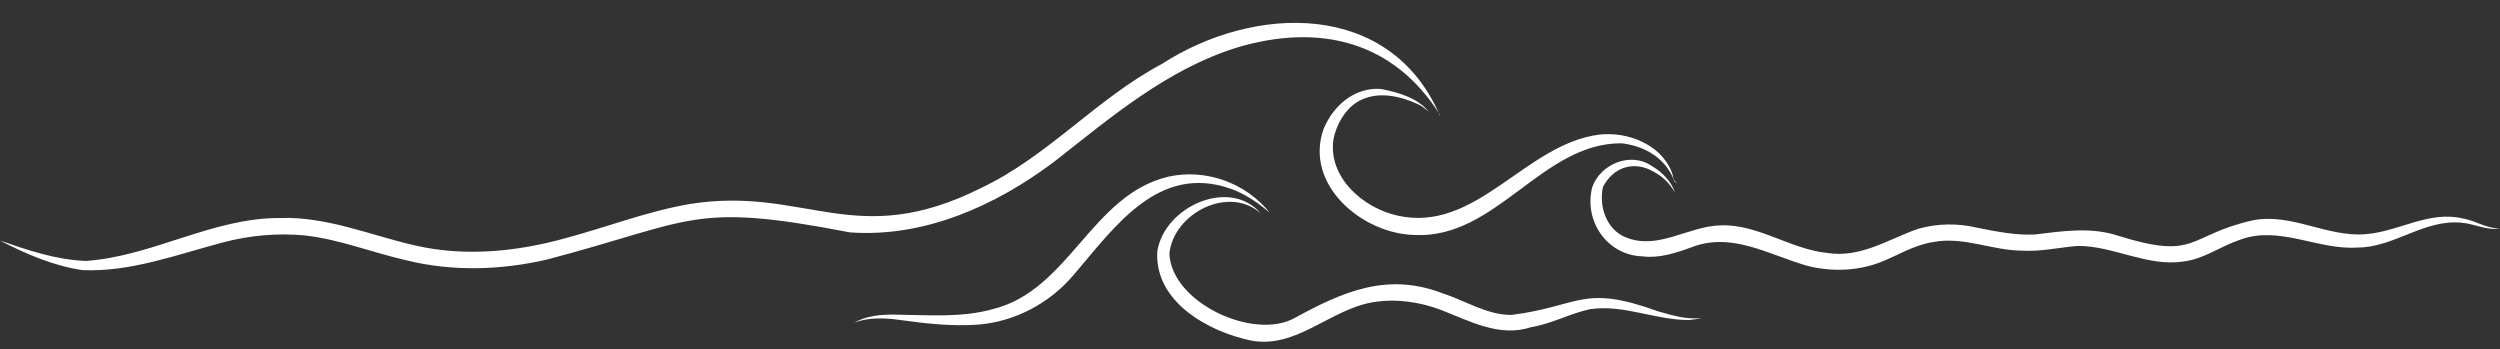
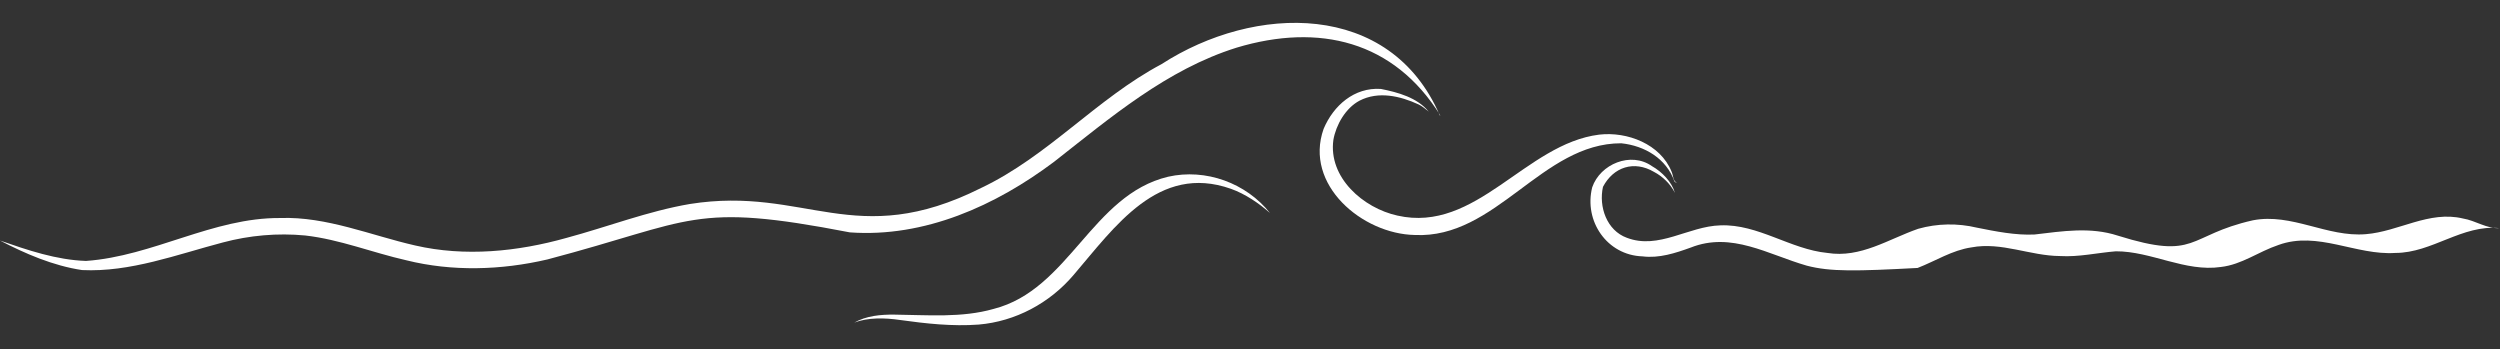
<svg xmlns="http://www.w3.org/2000/svg" fill="#ffffff" height="21.4" preserveAspectRatio="xMidYMid meet" version="1" viewBox="0.0 -1.4 153.2 21.4" width="153.2" zoomAndPan="magnify">
  <rect x="0.0" y="-1.4" width="153.2" height="21.4" fill="#333333" stroke="none" />
  <g id="change1_1">
-     <path d="M110.72,14.88c-2.37-0.68-4.61-2.1-7.11-1.11c-0.94,0.34-1.94,0.67-2.96,0.54c-2.17-0.07-3.6-2.16-3.08-4.23 c0.49-1.43,2.37-2.21,3.66-1.3c0.62,0.35,1.22,0.97,1.41,1.64c-0.28-0.55-0.75-1.01-1.29-1.29c-1.21-0.71-2.48-0.3-3.12,0.92 c-0.27,1.22,0.23,2.67,1.46,3.12c1.95,0.75,3.78-0.71,5.74-0.76c2.3-0.09,4.29,1.47,6.55,1.69c2.04,0.33,3.75-0.85,5.57-1.48 c1.17-0.33,2.41-0.35,3.59-0.07c1.14,0.23,2.4,0.48,3.54,0.42c1.71-0.2,3.41-0.48,5.1,0.07c4.92,1.54,4.2-0.02,8.28-0.94 c2.38-0.46,4.55,1.05,6.92,0.85c2.01-0.16,3.88-1.46,5.95-0.96c0.76,0.12,1.47,0.64,2.24,0.59c0,0,0,0,0,0 c-0.71,0.19-1.58-0.29-2.33-0.33c-2.29-0.23-4.13,1.52-6.38,1.52c-2.42,0.16-4.76-1.36-7.16-0.49c-1.25,0.42-2.24,1.2-3.53,1.35 c-2.19,0.32-4.28-0.97-6.44-0.96c-1.14,0.09-2.27,0.36-3.42,0.29c-1.83-0.01-3.59-0.88-5.43-0.53c-1.18,0.17-2.21,0.84-3.3,1.26 C113.76,15.22,112.17,15.26,110.72,14.88z" />
+     <path d="M110.72,14.88c-2.37-0.68-4.61-2.1-7.11-1.11c-0.94,0.34-1.94,0.67-2.96,0.54c-2.17-0.07-3.6-2.16-3.08-4.23 c0.49-1.43,2.37-2.21,3.66-1.3c0.62,0.35,1.22,0.97,1.41,1.64c-0.28-0.55-0.75-1.01-1.29-1.29c-1.21-0.71-2.48-0.3-3.12,0.92 c-0.27,1.22,0.23,2.67,1.46,3.12c1.95,0.75,3.78-0.71,5.74-0.76c2.3-0.09,4.29,1.47,6.55,1.69c2.04,0.33,3.75-0.85,5.57-1.48 c1.17-0.33,2.41-0.35,3.59-0.07c1.14,0.23,2.4,0.48,3.54,0.42c1.71-0.2,3.41-0.48,5.1,0.07c4.92,1.54,4.2-0.02,8.28-0.94 c2.38-0.46,4.55,1.05,6.92,0.85c2.01-0.16,3.88-1.46,5.95-0.96c0.76,0.12,1.47,0.64,2.24,0.59c0,0,0,0,0,0 c-2.29-0.23-4.13,1.52-6.38,1.52c-2.42,0.16-4.76-1.36-7.16-0.49c-1.25,0.42-2.24,1.2-3.53,1.35 c-2.19,0.32-4.28-0.97-6.44-0.96c-1.14,0.09-2.27,0.36-3.42,0.29c-1.83-0.01-3.59-0.88-5.43-0.53c-1.18,0.17-2.21,0.84-3.3,1.26 C113.76,15.22,112.17,15.26,110.72,14.88z" />
    <path d="M86.7,13c-3.22-0.06-6.8-3.08-5.59-6.5c0.6-1.43,1.88-2.56,3.51-2.45c1.05,0.21,2.23,0.53,2.93,1.39 c-0.16-0.13-0.4-0.34-0.62-0.44c-1.13-0.52-2.46-0.83-3.62-0.23c-0.85,0.45-1.44,1.48-1.6,2.4c-0.32,2.31,1.83,4.18,3.92,4.64 c4.83,1.1,7.85-4.4,12.37-4.96c1.72-0.2,3.75,0.58,4.43,2.26c0.11,0.23,0.08,0.55,0.31,0.68c0.01,0,0,0.01-0.01,0.01 c-0.04-0.02-0.09-0.04-0.12-0.08c-0.49-1.4-1.82-2.19-3.26-2.34C94.49,7.37,91.68,13.24,86.7,13z" />
    <path d="M5.03,15.15c-1.76-0.26-3.5-1.01-5.03-1.81c1.7,0.59,3.46,1.19,5.27,1.25c4.11-0.29,7.77-2.66,11.91-2.63 c2.83-0.1,5.57,1.07,8.25,1.68c3.07,0.71,6.29,0.38,9.28-0.46c2.53-0.68,4.99-1.64,7.57-2.08c7.08-1.12,10.11,2.89,17.84-0.98 c4.11-1.95,7.07-5.47,11.06-7.59c5.69-3.68,14.01-3.91,17.05,3.14c0,0,0.01,0,0.01,0c0,0,0,0,0,0c0,0,0.01,0,0.01,0c0,0,0,0,0.01,0 c0,0,0,0,0,0c0,0,0,0,0,0c0,0,0,0,0,0C85.42,1.11,80.84,0,75.78,1.52C71.5,2.86,68.06,5.8,64.6,8.51 c-3.59,2.7-7.95,4.66-12.52,4.33c-9.68-1.87-9.51-0.72-18.54,1.66c-2.83,0.66-5.83,0.75-8.64,0.05c-2.08-0.47-4.08-1.28-6.2-1.52 c-1.69-0.16-3.41-0.01-5.05,0.43C10.83,14.2,7.99,15.29,5.03,15.15z" />
    <path d="M52.35,18.37c0.73-0.42,1.63-0.5,2.47-0.49c2.01,0.02,4.11,0.21,6.07-0.35c4.63-1.18,6.01-6.98,10.69-8.1 c2.31-0.52,4.78,0.38,6.25,2.23c-0.67-0.6-1.53-1.18-2.4-1.49c-4.45-1.57-7.13,2.35-9.64,5.28c-1.47,1.73-3.57,2.85-5.82,3.04 c-1.61,0.12-3.22-0.06-4.81-0.28C54.21,18.07,53.18,18.05,52.35,18.37z" />
-     <path d="M76.67,19.47c-2.64-0.55-5.93-2.38-5.75-5.46c0.42-2.75,4.43-4.55,6.33-2.34c0,0,0,0,0,0c-1.94-1.73-5.33-0.02-5.59,2.47 c0.12,3,5.15,5.34,7.67,3.95c2.98-1.63,5.69-2.82,9.09-1.51c1.39,0.45,2.7,1.32,4.19,1.32c4.23-0.53,4.34-1.91,8.97-0.23 c0.87,0.24,1.76,0.54,2.67,0.41c-0.2,0.07-0.49,0.1-0.73,0.13c-2.05,0.02-4.06-0.98-6.1-0.66c-1.24,0.27-2.35,0.9-3.6,1.1 c-1.94,0.64-3.78-0.39-5.55-1.07c-1.31-0.49-2.74-0.69-4.13-0.46C81.52,17.55,79.44,19.99,76.67,19.47z" />
  </g>
</svg>